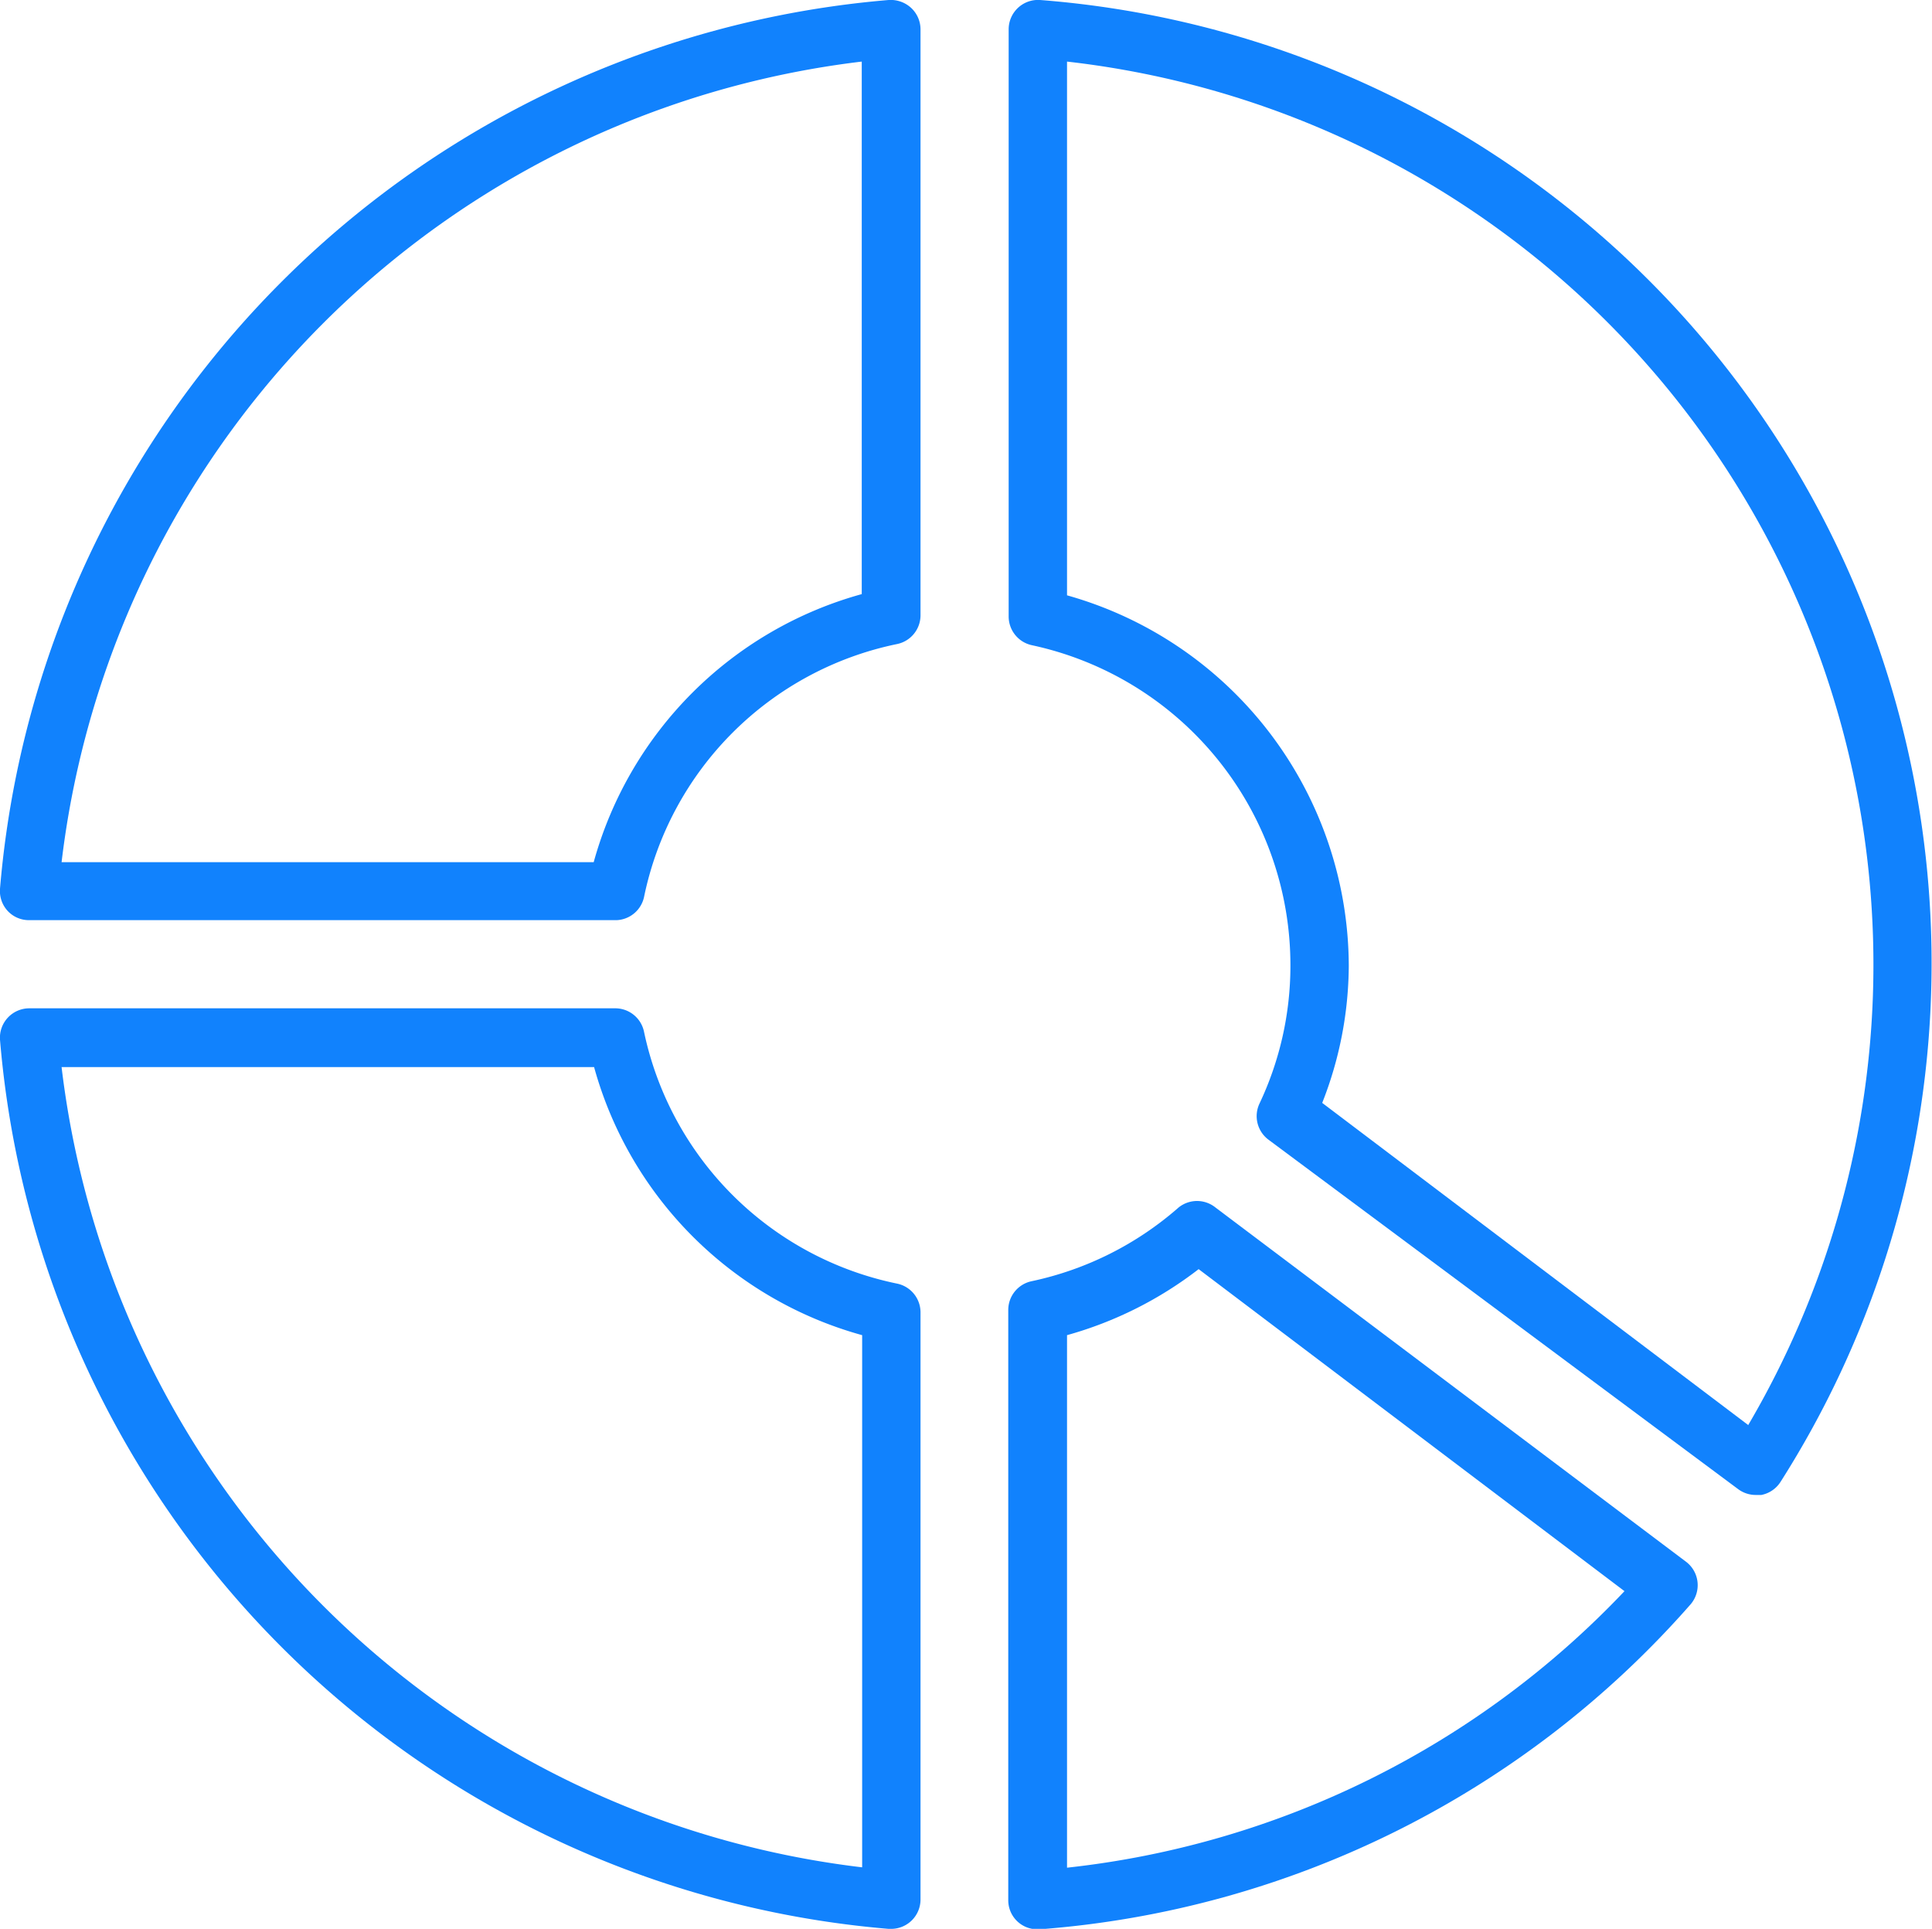
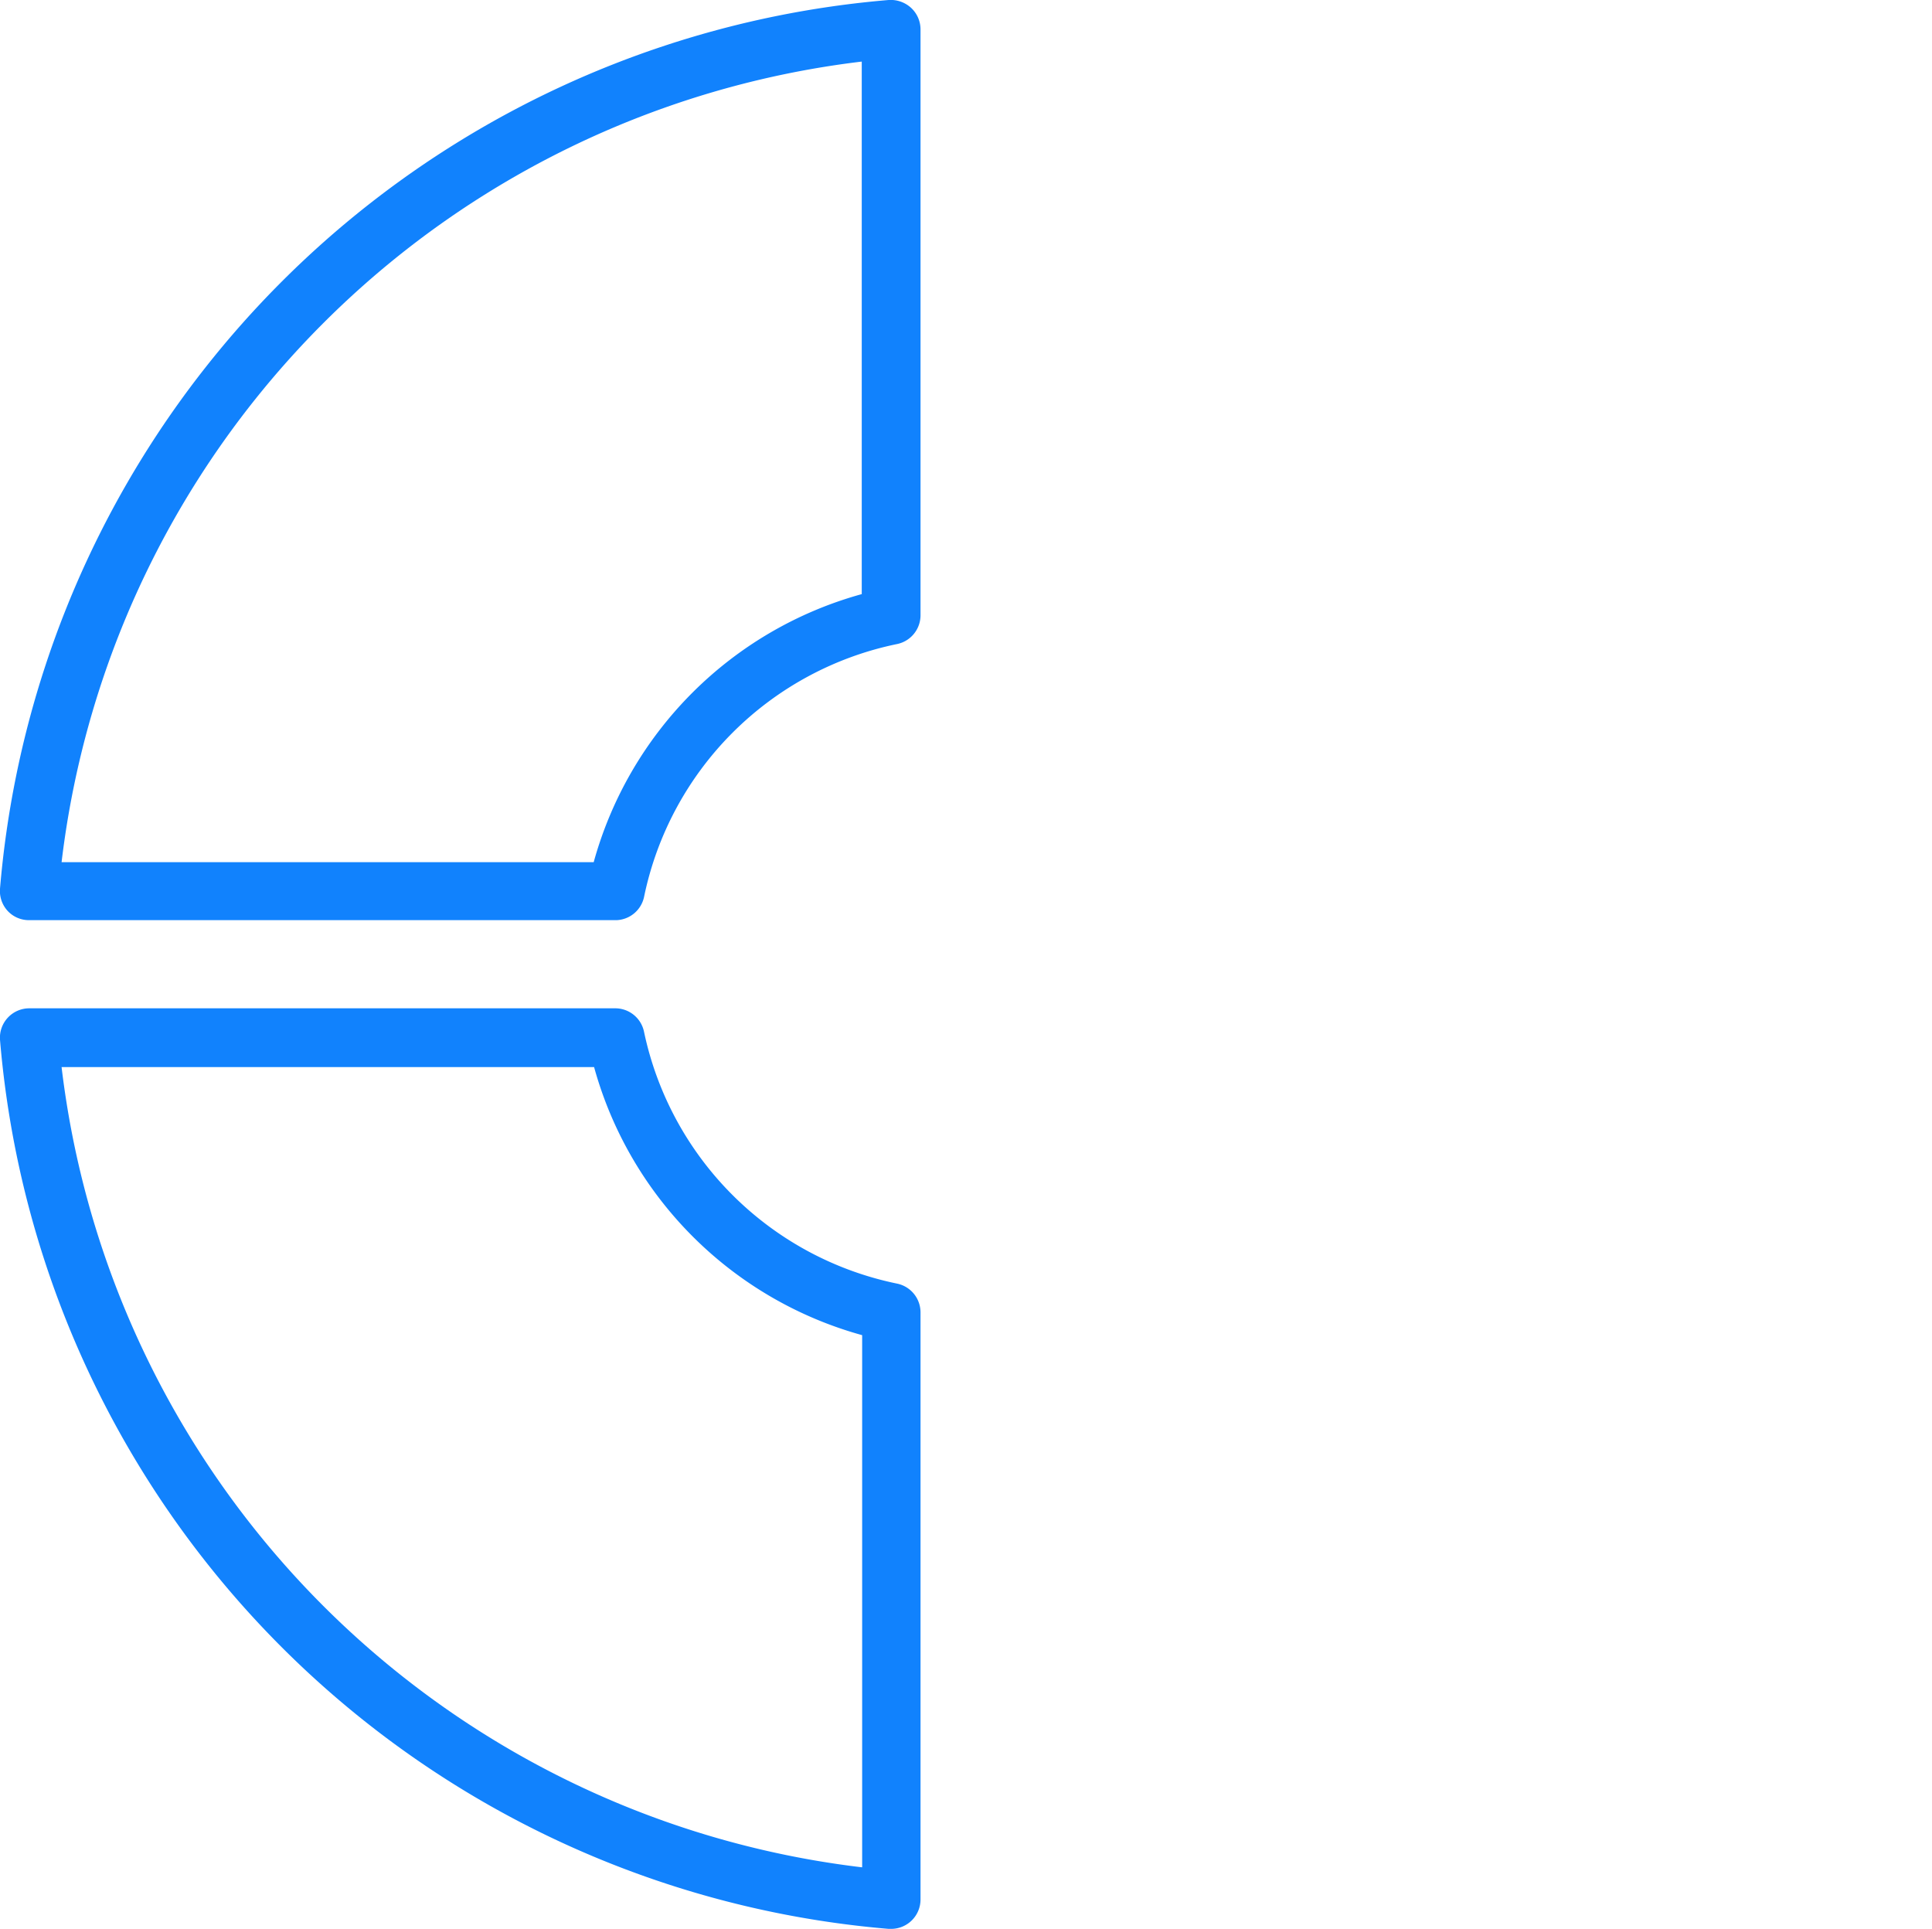
<svg xmlns="http://www.w3.org/2000/svg" id="a69ba19f-2c16-48e5-8e9a-f83447bf8a15" data-name="Warstwa 1" viewBox="0 0 48 47.92">
  <defs>
    <style>.\31 ace4336-7d04-48f8-8602-901ec23e860c{fill:#1182fd;}</style>
  </defs>
  <title>pie-chart</title>
  <path class="1ace4336-7d04-48f8-8602-901ec23e860c" d="M22.08,0A24.18,24.18,0,0,0,0,22.08a0.73,0.73,0,0,0,.19.55,0.72,0.72,0,0,0,.53.23h14.6A0.73,0.73,0,0,0,16,22.29,8.08,8.08,0,0,1,22.29,16a0.73,0.73,0,0,0,.58-0.71V0.73A0.73,0.73,0,0,0,22.63.19,0.75,0.75,0,0,0,22.08,0M21.41,14.76a9.54,9.54,0,0,0-6.66,6.66H1.53A22.74,22.74,0,0,1,21.41,1.53V14.76Z" transform="translate(0 0)" />
  <path class="1ace4336-7d04-48f8-8602-901ec23e860c" d="M22.29,31.89A8.09,8.09,0,0,1,16,25.63a0.73,0.73,0,0,0-.71-0.58H0.73a0.73,0.73,0,0,0-.73.78A24.18,24.18,0,0,0,22.08,47.92h0.06a0.73,0.73,0,0,0,.73-0.73V32.6a0.73,0.73,0,0,0-.58-0.71M21.41,46.39A22.73,22.73,0,0,1,1.53,26.51H14.76a9.54,9.54,0,0,0,6.66,6.66V46.39Z" transform="translate(0 0)" />
-   <path class="1ace4336-7d04-48f8-8602-901ec23e860c" d="M30.2,30a0.73,0.73,0,0,0-.92,0,8.07,8.07,0,0,1-3.65,1.83,0.73,0.73,0,0,0-.58.71V47.2a0.72,0.72,0,0,0,.73.73h0.06A23.9,23.9,0,0,0,42,39.86a0.73,0.73,0,0,0-.11-1.06ZM26.51,46.4V33.17a9.52,9.52,0,0,0,3.27-1.64l10.58,8A22.43,22.43,0,0,1,26.51,46.4" transform="translate(0 0)" />
-   <path class="1ace4336-7d04-48f8-8602-901ec23e860c" d="M25.84,0a0.73,0.73,0,0,0-.78.72v14.6a0.73,0.73,0,0,0,.58.71A8.13,8.13,0,0,1,32.06,24a8,8,0,0,1-.77,3.42,0.73,0.73,0,0,0,.22.89L43.19,37a0.73,0.73,0,0,0,.44.14h0.13a0.73,0.73,0,0,0,.48-0.33A24,24,0,0,0,25.84,0m17.59,35.4-10.58-8A9.4,9.4,0,0,0,33.51,24a9.59,9.59,0,0,0-7-9.21V1.53A22.58,22.58,0,0,1,43.43,35.41" transform="translate(0 0)" />
</svg>